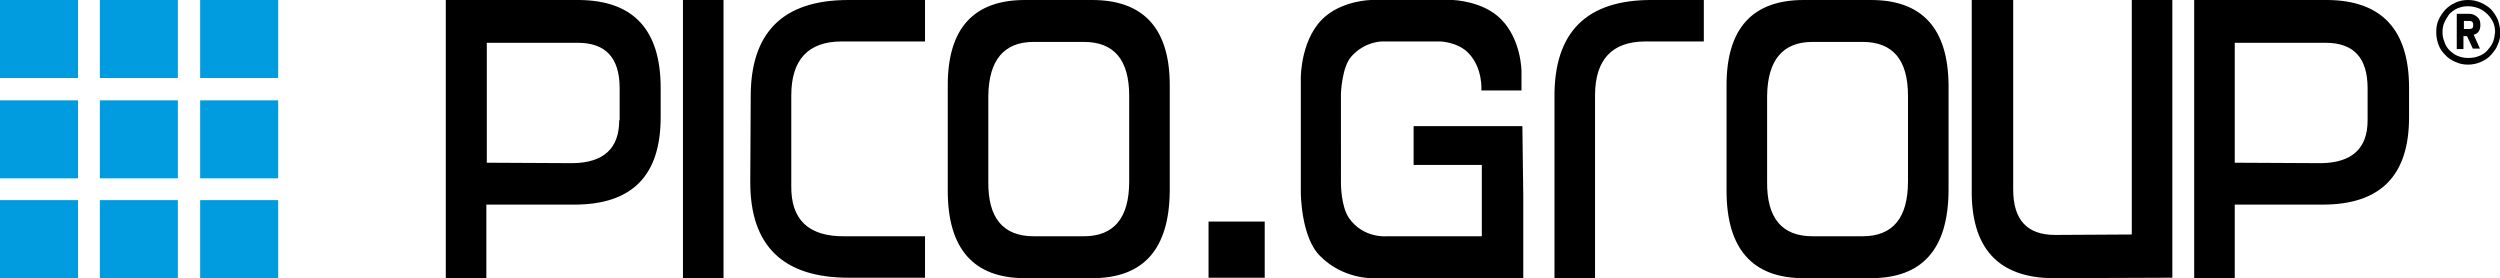
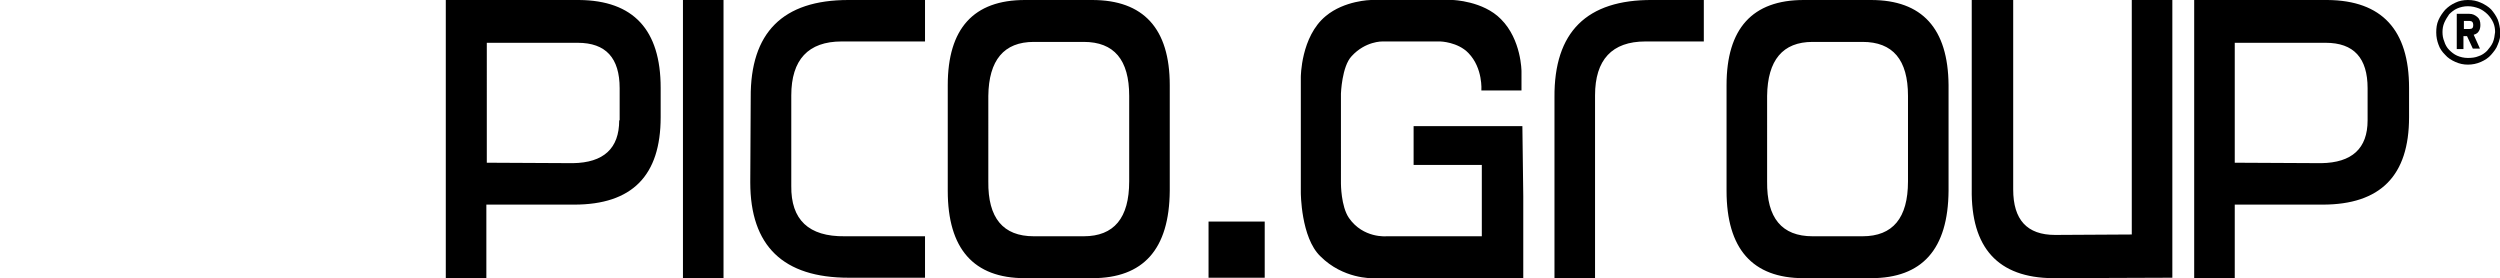
<svg xmlns="http://www.w3.org/2000/svg" viewBox="0 0 560.8 62.4">
-   <path d="M0 0h17.5v17.5H0zm22.4 0h17.5v17.5H22.4zm22.5 0h17.5v17.5H44.9zM0 22.5h17.5V40H0zm22.4 0h17.5V40H22.4zm22.5 0h17.5V40H44.9zM22.4 44.9h17.5v17.5H22.4zm22.5 0h17.5v17.5H44.9zM0 44.9h17.5v17.5H0z" fill="#009cdf" />
  <path d="M153.2 0h9.1v62.4h-9.1zm100.1 40.7c0 8.2-3.4 12.3-10.2 12.3h-11.2c-6.9 0-10.3-4.1-10.2-12.3V21.5c.1-8 3.5-12.1 10.2-12.1h11.2c6.8 0 10.2 4 10.2 12.1v19.2zM245 0h-15.1c-11.5 0-17.3 6.4-17.3 19.1v23.7c0 13 5.8 19.6 17.3 19.6H245c11.5 0 17.3-6.5 17.4-19.6V19.1C262.4 6.4 256.5 0 245 0zm-76.6 21.9l-.1 19c0 14.3 7.4 21.4 22.1 21.4h17.1V53h-18c-8.1.1-12.1-3.7-12-11.3V21.4c0-8 3.8-12.1 11.3-12.1h18.7V0h-17.2c-14.7 0-22 7.3-21.9 21.9zM138.9 27c0 6.3-3.5 9.5-10.4 9.6l-19.3-.1V9.6h20.4c6.3 0 9.4 3.4 9.4 10.2V27zm-9-27H100v62.4h9.1V45.9h19.7c13 0 19.4-6.5 19.4-19.6v-6.6c0-13-6.1-19.6-18.3-19.7z" />
  <path d="M271.1 49.7h12.6v12.6h-12.6z" />
  <path d="M348.7 21.8v40.6h9.1v-41c0-8 3.8-12.1 11.3-12.1h13.1V0h-11.5c-14.8-.1-22.1 7.2-22 21.8m111.8 40.6l26.8-.1V0h-9.1v52.6l-17.2.1c-6.3 0-9.4-3.4-9.4-10.2V0h-9.3v42.4c-.2 13.2 5.9 19.9 18.2 20m-119-34.1h-24.4V37h15.3v16H311s-5.2.5-8.4-4.1c-1.8-2.6-1.8-7.7-1.8-7.7V21s.2-6.1 2.4-8.4c3.1-3.4 6.9-3.3 6.9-3.3h13s3.9.1 6.3 2.6c3.3 3.4 2.9 8.4 2.9 8.4h9V16s0-7.1-4.6-11.7C332.7.2 325.9 0 325.9 0h-18.4s-5.9.1-10.1 3.6c-5.6 4.6-5.6 13.7-5.6 13.7v25.9s0 10.1 4.4 14.3c5.1 5.1 11.6 4.9 11.6 4.9h33.9V44l-.2-15.7zM428 40.7c0 8.2-3.4 12.3-10.2 12.3h-11.2c-6.9 0-10.3-4.1-10.2-12.3V21.5c.1-8 3.5-12.1 10.2-12.1h11.2c6.8 0 10.2 4 10.2 12.1v19.2zM419.7 0h-15.1c-11.5 0-17.3 6.4-17.3 19.1v23.7c0 13 5.8 19.6 17.3 19.6h15.1c11.5 0 17.3-6.5 17.4-19.6V19.1C437 6.4 431.2 0 419.7 0zm111.4 27c0 6.3-3.5 9.5-10.4 9.6l-19.4-.1V9.6h20.4c6.3 0 9.4 3.4 9.4 10.2V27zm-9-27h-29.9v62.4h9.1V45.9H521c13 0 19.4-6.5 19.4-19.6v-6.6c0-13-6.1-19.6-18.3-19.7z" />
  <path d="M559.2 9.5c-.3.7-.8 1.3-1.3 1.9-.5.5-1.2 1-1.9 1.2-.7.3-1.5.4-2.4.4-.9 0-1.7-.2-2.4-.5s-1.3-.8-1.8-1.3-.9-1.2-1.1-1.9c-.3-.7-.4-1.4-.4-2.1 0-.7.1-1.4.4-2.1.3-.7.7-1.3 1.1-1.9.5-.5 1.1-1 1.8-1.3.7-.3 1.5-.5 2.4-.5.9 0 1.7.2 2.5.5.7.3 1.4.8 1.9 1.3s1 1.2 1.3 1.9c.3.7.4 1.4.4 2.1-.1.8-.2 1.6-.5 2.3m1.1-5.1c-.4-.9-.9-1.6-1.5-2.3-.6-.6-1.4-1.1-2.3-1.5-.9-.4-1.8-.6-2.9-.6-1 0-2 .2-2.8.6-.9.4-1.6.9-2.3 1.6-.6.7-1.1 1.4-1.5 2.3-.4.9-.5 1.8-.5 2.8 0 1 .2 1.9.5 2.7.3.9.8 1.6 1.5 2.3.6.7 1.4 1.2 2.3 1.6.9.4 1.8.6 2.8.6 1 0 2-.2 2.9-.6.9-.4 1.7-.9 2.3-1.6.6-.7 1.2-1.4 1.5-2.3.4-.9.6-1.8.6-2.7-.1-1.1-.3-2.1-.6-2.9M554 6.5h-1.3V4.7h1.3c.5 0 .8.3.8.9 0 .6-.2.9-.8.9m2.1.4c.2-.3.3-.8.3-1.3 0-.8-.2-1.4-.7-1.8-.5-.4-1-.7-1.8-.7h-2.8V11h1.5V8.1h.8l1.3 2.8h1.6l-1.4-3.1c.7-.2 1-.5 1.2-.9" />
</svg>